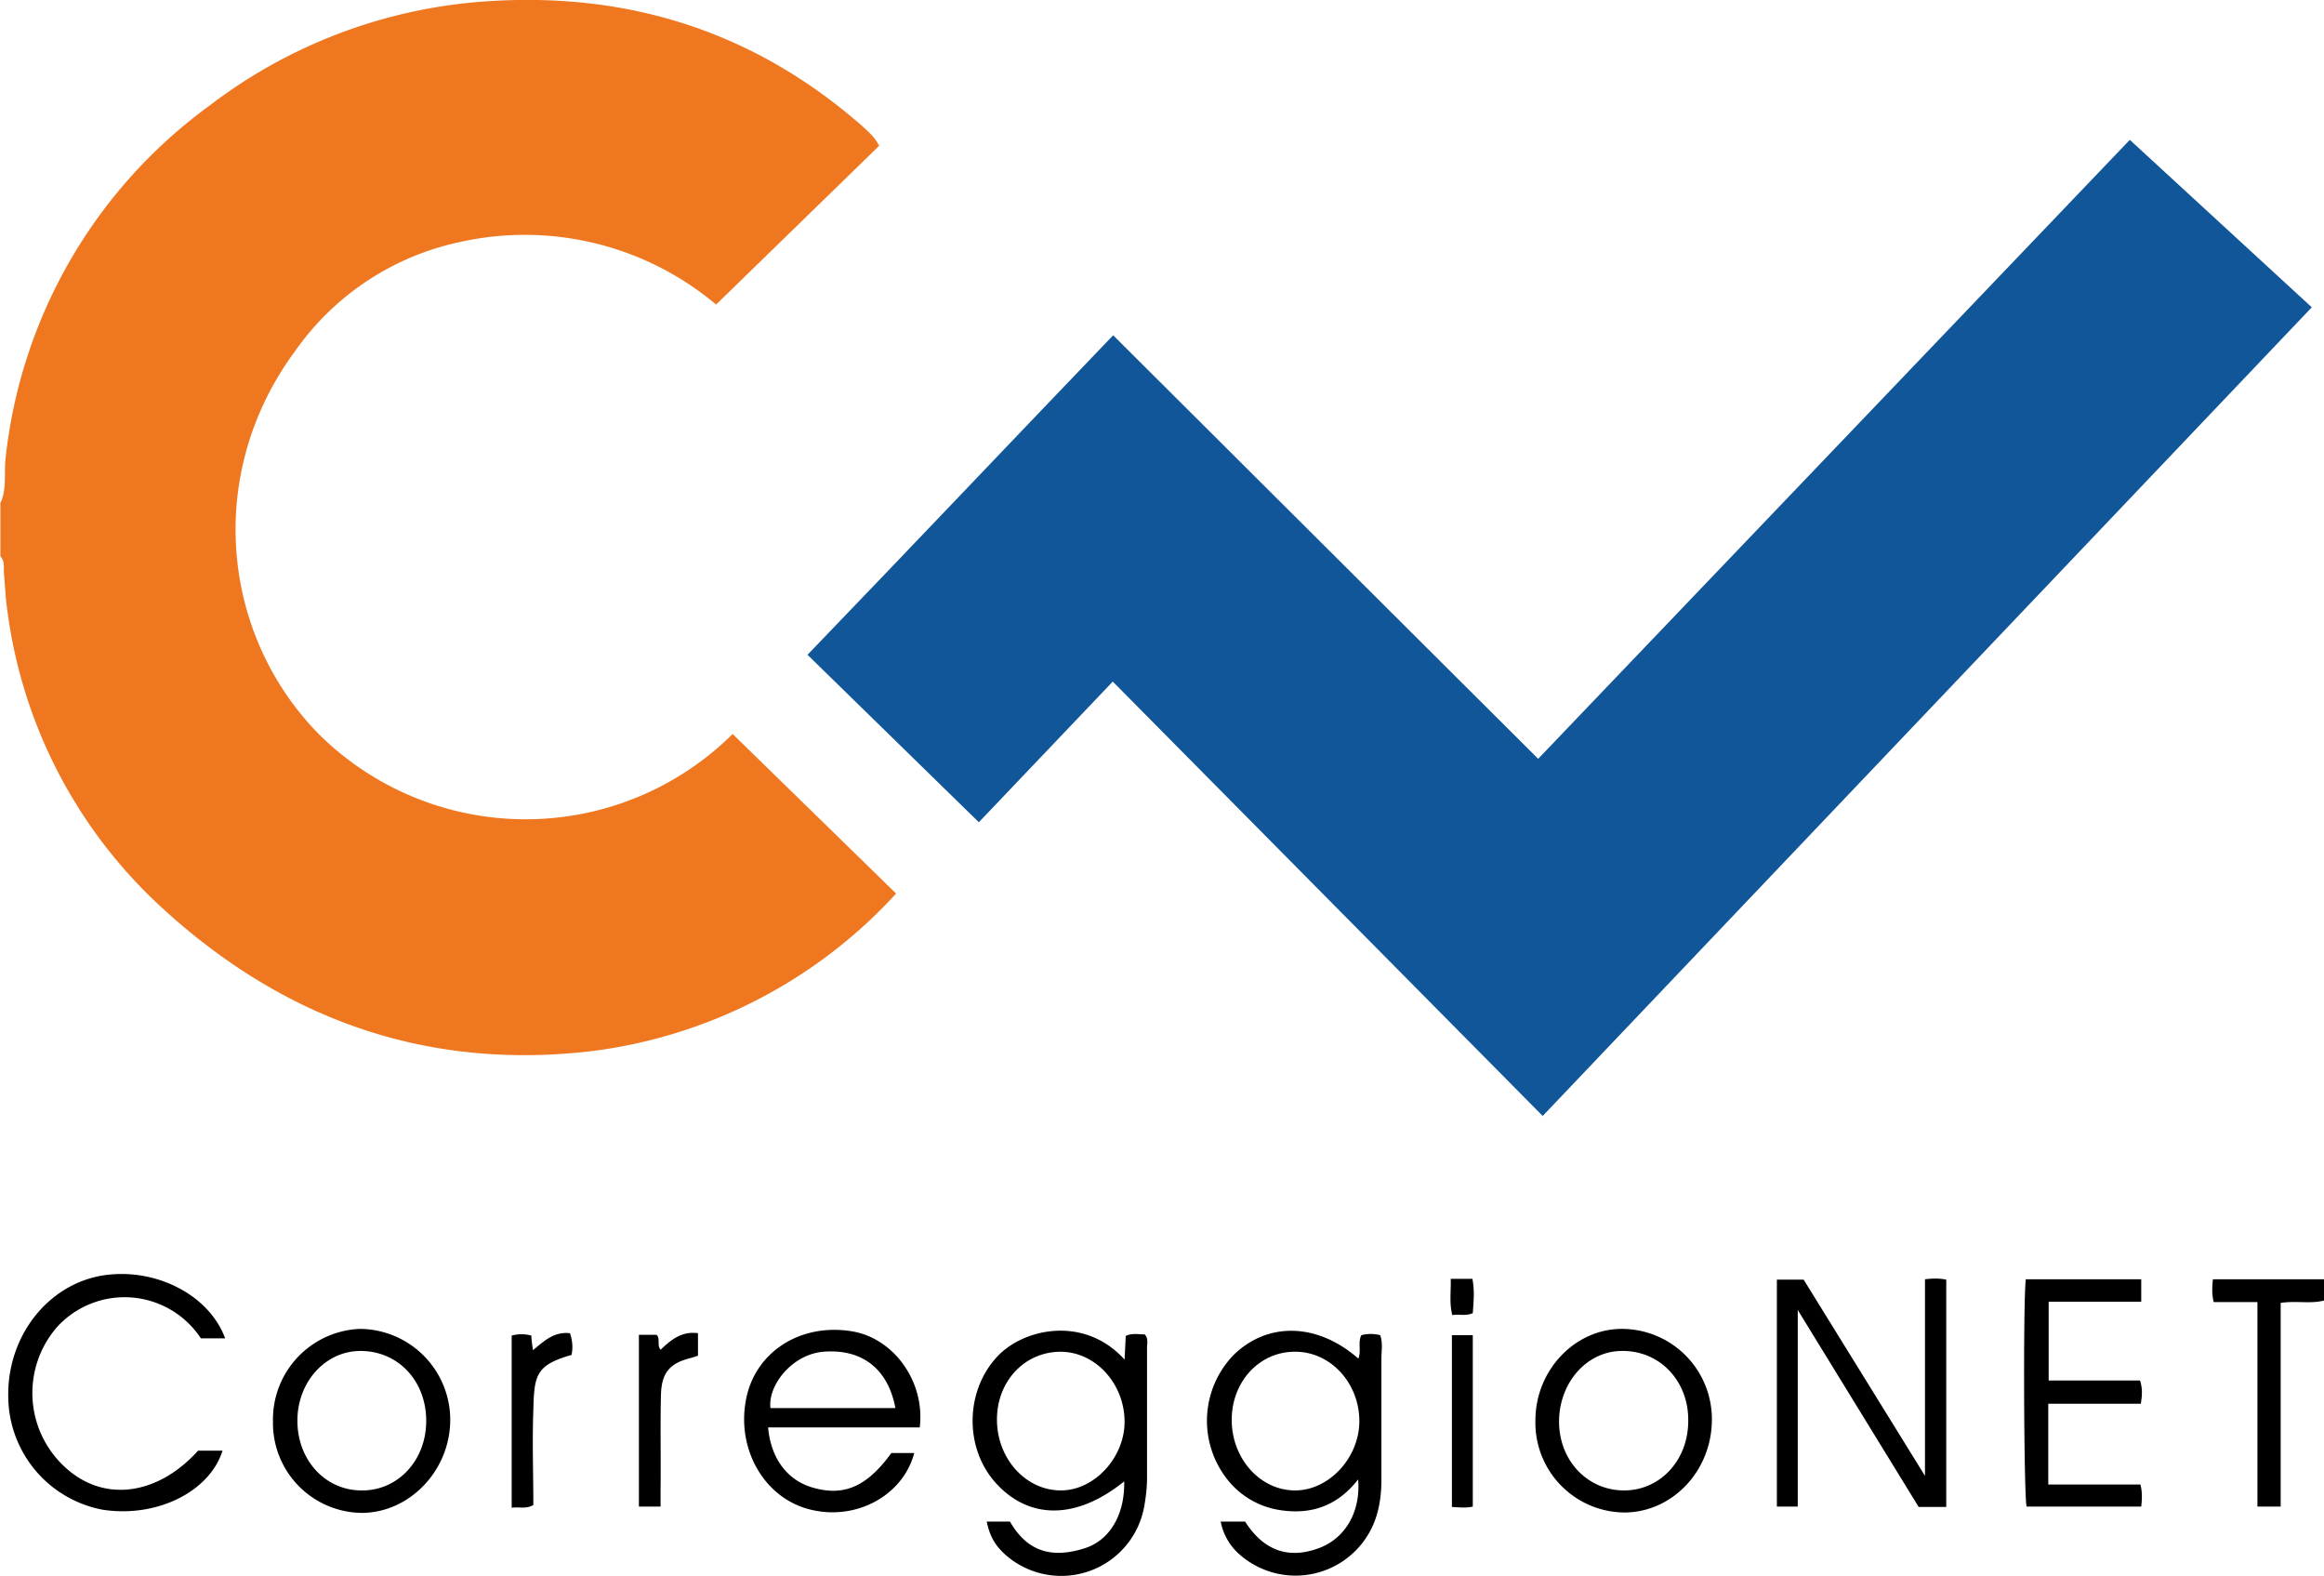
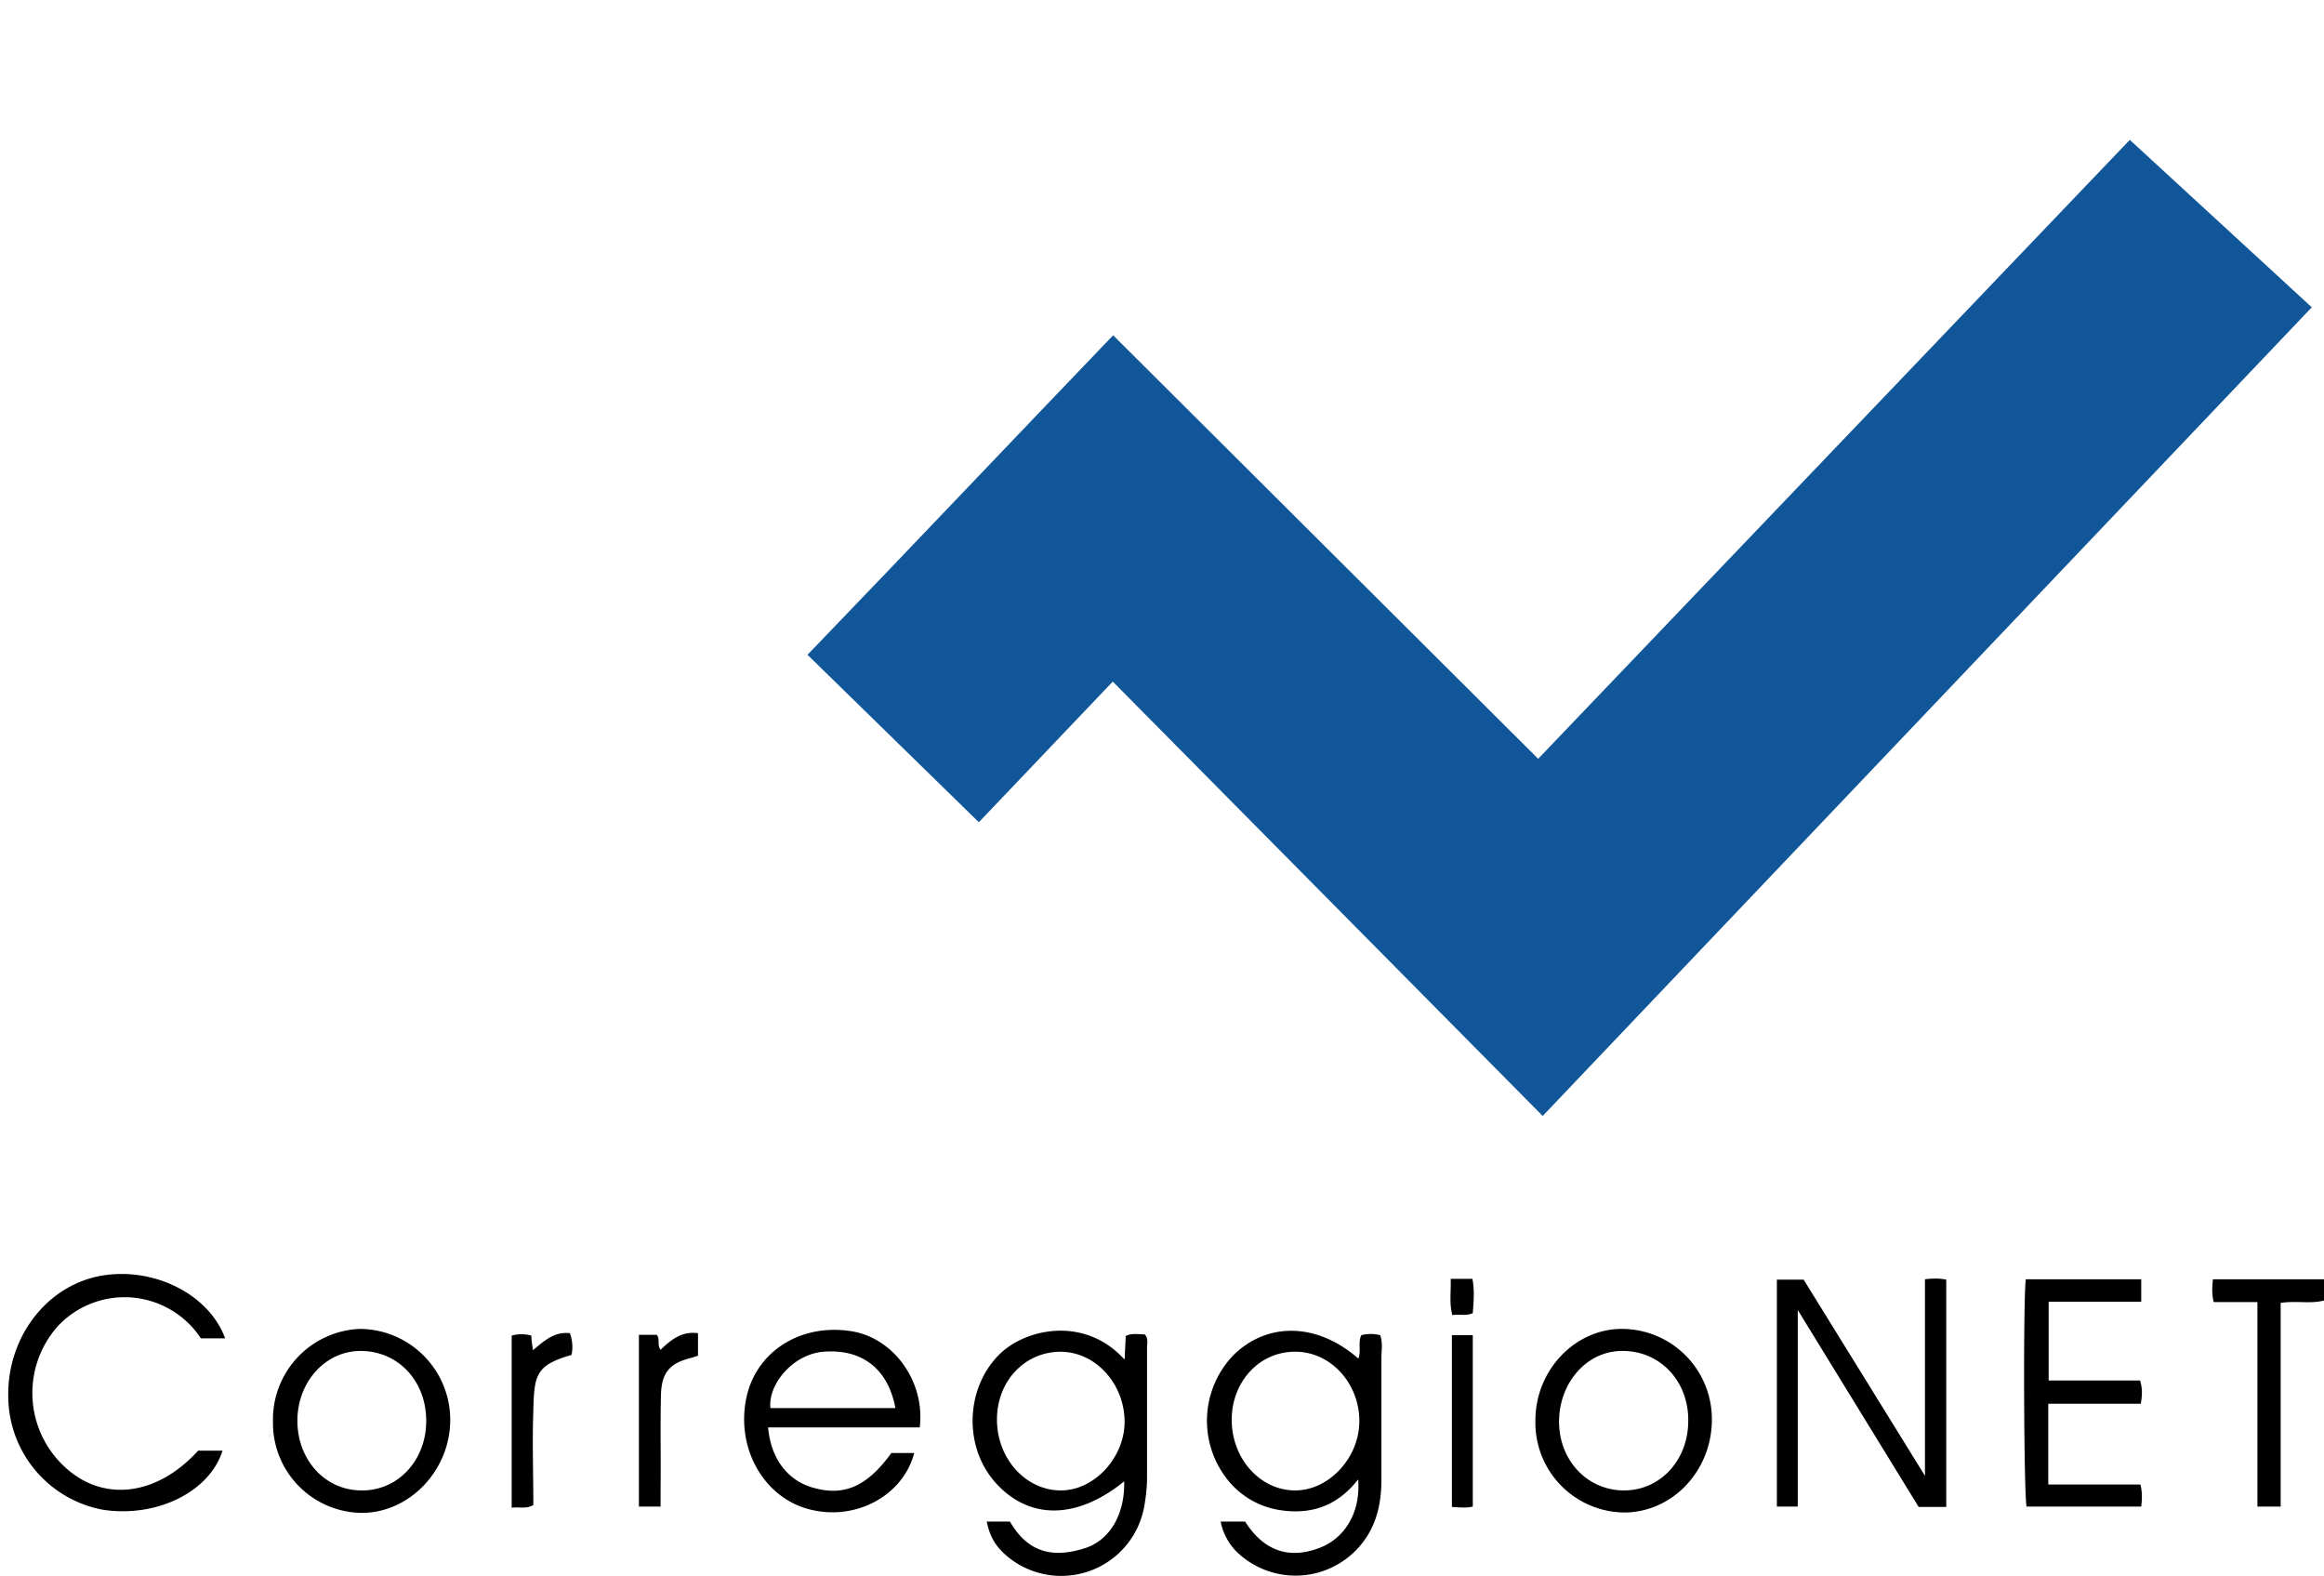
<svg xmlns="http://www.w3.org/2000/svg" fill="none" viewBox="0 0 59 40">
-   <path fill="#EF7720" d="M0 12.79c.18-.36.1-.76.14-1.14a12.75 12.75 0 0 1 5.18-8.97 13 13 0 0 1 6.7-2.62c3.71-.33 7.03.65 9.87 3.14.15.14.31.27.43.5l-4.14 4.03a7.55 7.55 0 0 0-6.49-1.59A6.84 6.84 0 0 0 7.5 8.9c-2.3 3.1-1.9 7.2.6 9.74a7.46 7.46 0 0 0 10.5-.01l4.15 4.05a12.6 12.6 0 0 1-7.73 4c-4.26.5-7.94-.85-11.06-3.78a12.4 12.4 0 0 1-3.77-7.38c-.05-.32-.06-.64-.09-.97-.01-.14.03-.3-.09-.43v-1.33Z" />
  <path fill="#105698" d="M39.17 28.33 28.25 17.3l-3.4 3.57-4.35-4.25c2.6-2.7 5.16-5.4 7.76-8.11l10.79 10.75L54.07 3.55l4.62 4.25-19.52 20.52Z" />
  <path fill="#000" d="M34.49 34.47c.07-.2-.02-.4.07-.58a.94.94 0 0 1 .48 0c.07.2.03.4.03.6v3.07c0 .3-.03.6-.12.9a2.15 2.15 0 0 1-3.52.96 1.47 1.47 0 0 1-.44-.8h.62c.45.71 1.06.95 1.8.7.7-.22 1.14-.9 1.07-1.77-.53.68-1.2.9-1.98.78a2.1 2.1 0 0 1-1.35-.79 2.4 2.4 0 0 1 .17-3.15c.86-.84 2.12-.82 3.16.09Zm-1.62-.16c-.9 0-1.6.76-1.6 1.73 0 .98.72 1.79 1.61 1.79.86 0 1.63-.83 1.63-1.76 0-.97-.74-1.77-1.64-1.76ZM28.54 37.6c-1.21.98-2.42.98-3.27.03-.8-.9-.76-2.35.06-3.21.66-.7 2.2-1.04 3.22.09l.03-.6c.16-.08.33-.04.48-.04.1.1.06.23.06.34v3.32c0 .23-.03.47-.07.7a2.14 2.14 0 0 1-3.47 1.28c-.3-.25-.45-.5-.53-.89h.59c.47.82 1.13.92 1.89.68.65-.2 1.03-.87 1.01-1.7Zm-1.61-3.29c-.92 0-1.62.75-1.62 1.72 0 1 .74 1.81 1.64 1.8.84-.01 1.6-.84 1.6-1.74 0-.97-.74-1.78-1.63-1.78ZM48.87 32.47c.18-.02.35-.03.54.01v5.77h-.7l-3.07-5v4.99h-.53v-5.76h.68l3.08 4.98v-4.99ZM19.5 36.23c.07.8.5 1.35 1.14 1.53.8.23 1.38-.04 1.99-.88h.58c-.28 1.07-1.46 1.72-2.62 1.44-1.16-.27-1.9-1.51-1.65-2.8.23-1.2 1.37-1.94 2.68-1.73 1.07.17 1.87 1.28 1.73 2.44H19.5Zm3.23-.5c-.19-1-.86-1.5-1.83-1.42-.8.07-1.41.86-1.34 1.43h3.17ZM5.72 33.97H5.1a2.32 2.32 0 0 0-3.64-.3 2.55 2.55 0 0 0 .17 3.55c.97.92 2.35.76 3.4-.4h.62c-.33 1.05-1.68 1.71-3.04 1.5a2.94 2.94 0 0 1-2.4-2.84c-.04-1.53.97-2.85 2.36-3.1 1.34-.23 2.74.47 3.15 1.6ZM51.43 32.47h2.93v.57h-2.35v2h2.32c.07.22.05.39.02.59H52v2.05h2.34c.05.2.04.38.02.56h-2.91c-.07-.25-.09-5.27-.02-5.77ZM38.98 36.05c0-1.28 1.02-2.34 2.23-2.32a2.29 2.29 0 0 1 2.25 2.3c0 1.3-1 2.36-2.23 2.36a2.28 2.28 0 0 1-2.25-2.34Zm.6.03c0 .99.72 1.75 1.65 1.75.92 0 1.64-.77 1.63-1.79 0-1-.73-1.76-1.68-1.75-.89 0-1.6.8-1.6 1.8v-.01ZM6.93 36.08a2.3 2.3 0 0 1 2.21-2.35A2.31 2.31 0 0 1 11.43 36c.02 1.3-1.02 2.4-2.25 2.4a2.28 2.28 0 0 1-2.25-2.32Zm3.89-.02c0-1-.7-1.76-1.65-1.77-.9-.01-1.62.78-1.62 1.77 0 1 .71 1.78 1.65 1.77.91 0 1.62-.77 1.62-1.76ZM57.31 33.05H56.2c-.05-.2-.04-.38-.02-.58H59v.54c-.35.09-.7 0-1.1.06v5.17h-.59v-5.2ZM16.21 33.88h.46c.1.1 0 .25.1.38.26-.25.54-.48.95-.42v.57l-.15.05c-.55.13-.77.36-.79.93-.02.8 0 1.6-.01 2.41v.44h-.55v-4.36ZM12.99 33.9a.93.93 0 0 1 .5 0c0 .1.02.22.04.37.28-.23.54-.48.94-.43.06.17.08.36.04.55-.9.26-.95.5-.97 1.41-.03.8 0 1.6 0 2.4-.19.11-.36.04-.55.07v-4.38ZM36.86 33.89h.53v4.35c-.17.04-.34.02-.53.01v-4.36ZM36.83 32.46h.55c.06.3.03.58.01.87-.18.08-.35.02-.52.05-.08-.31-.03-.6-.04-.92Z" />
</svg>